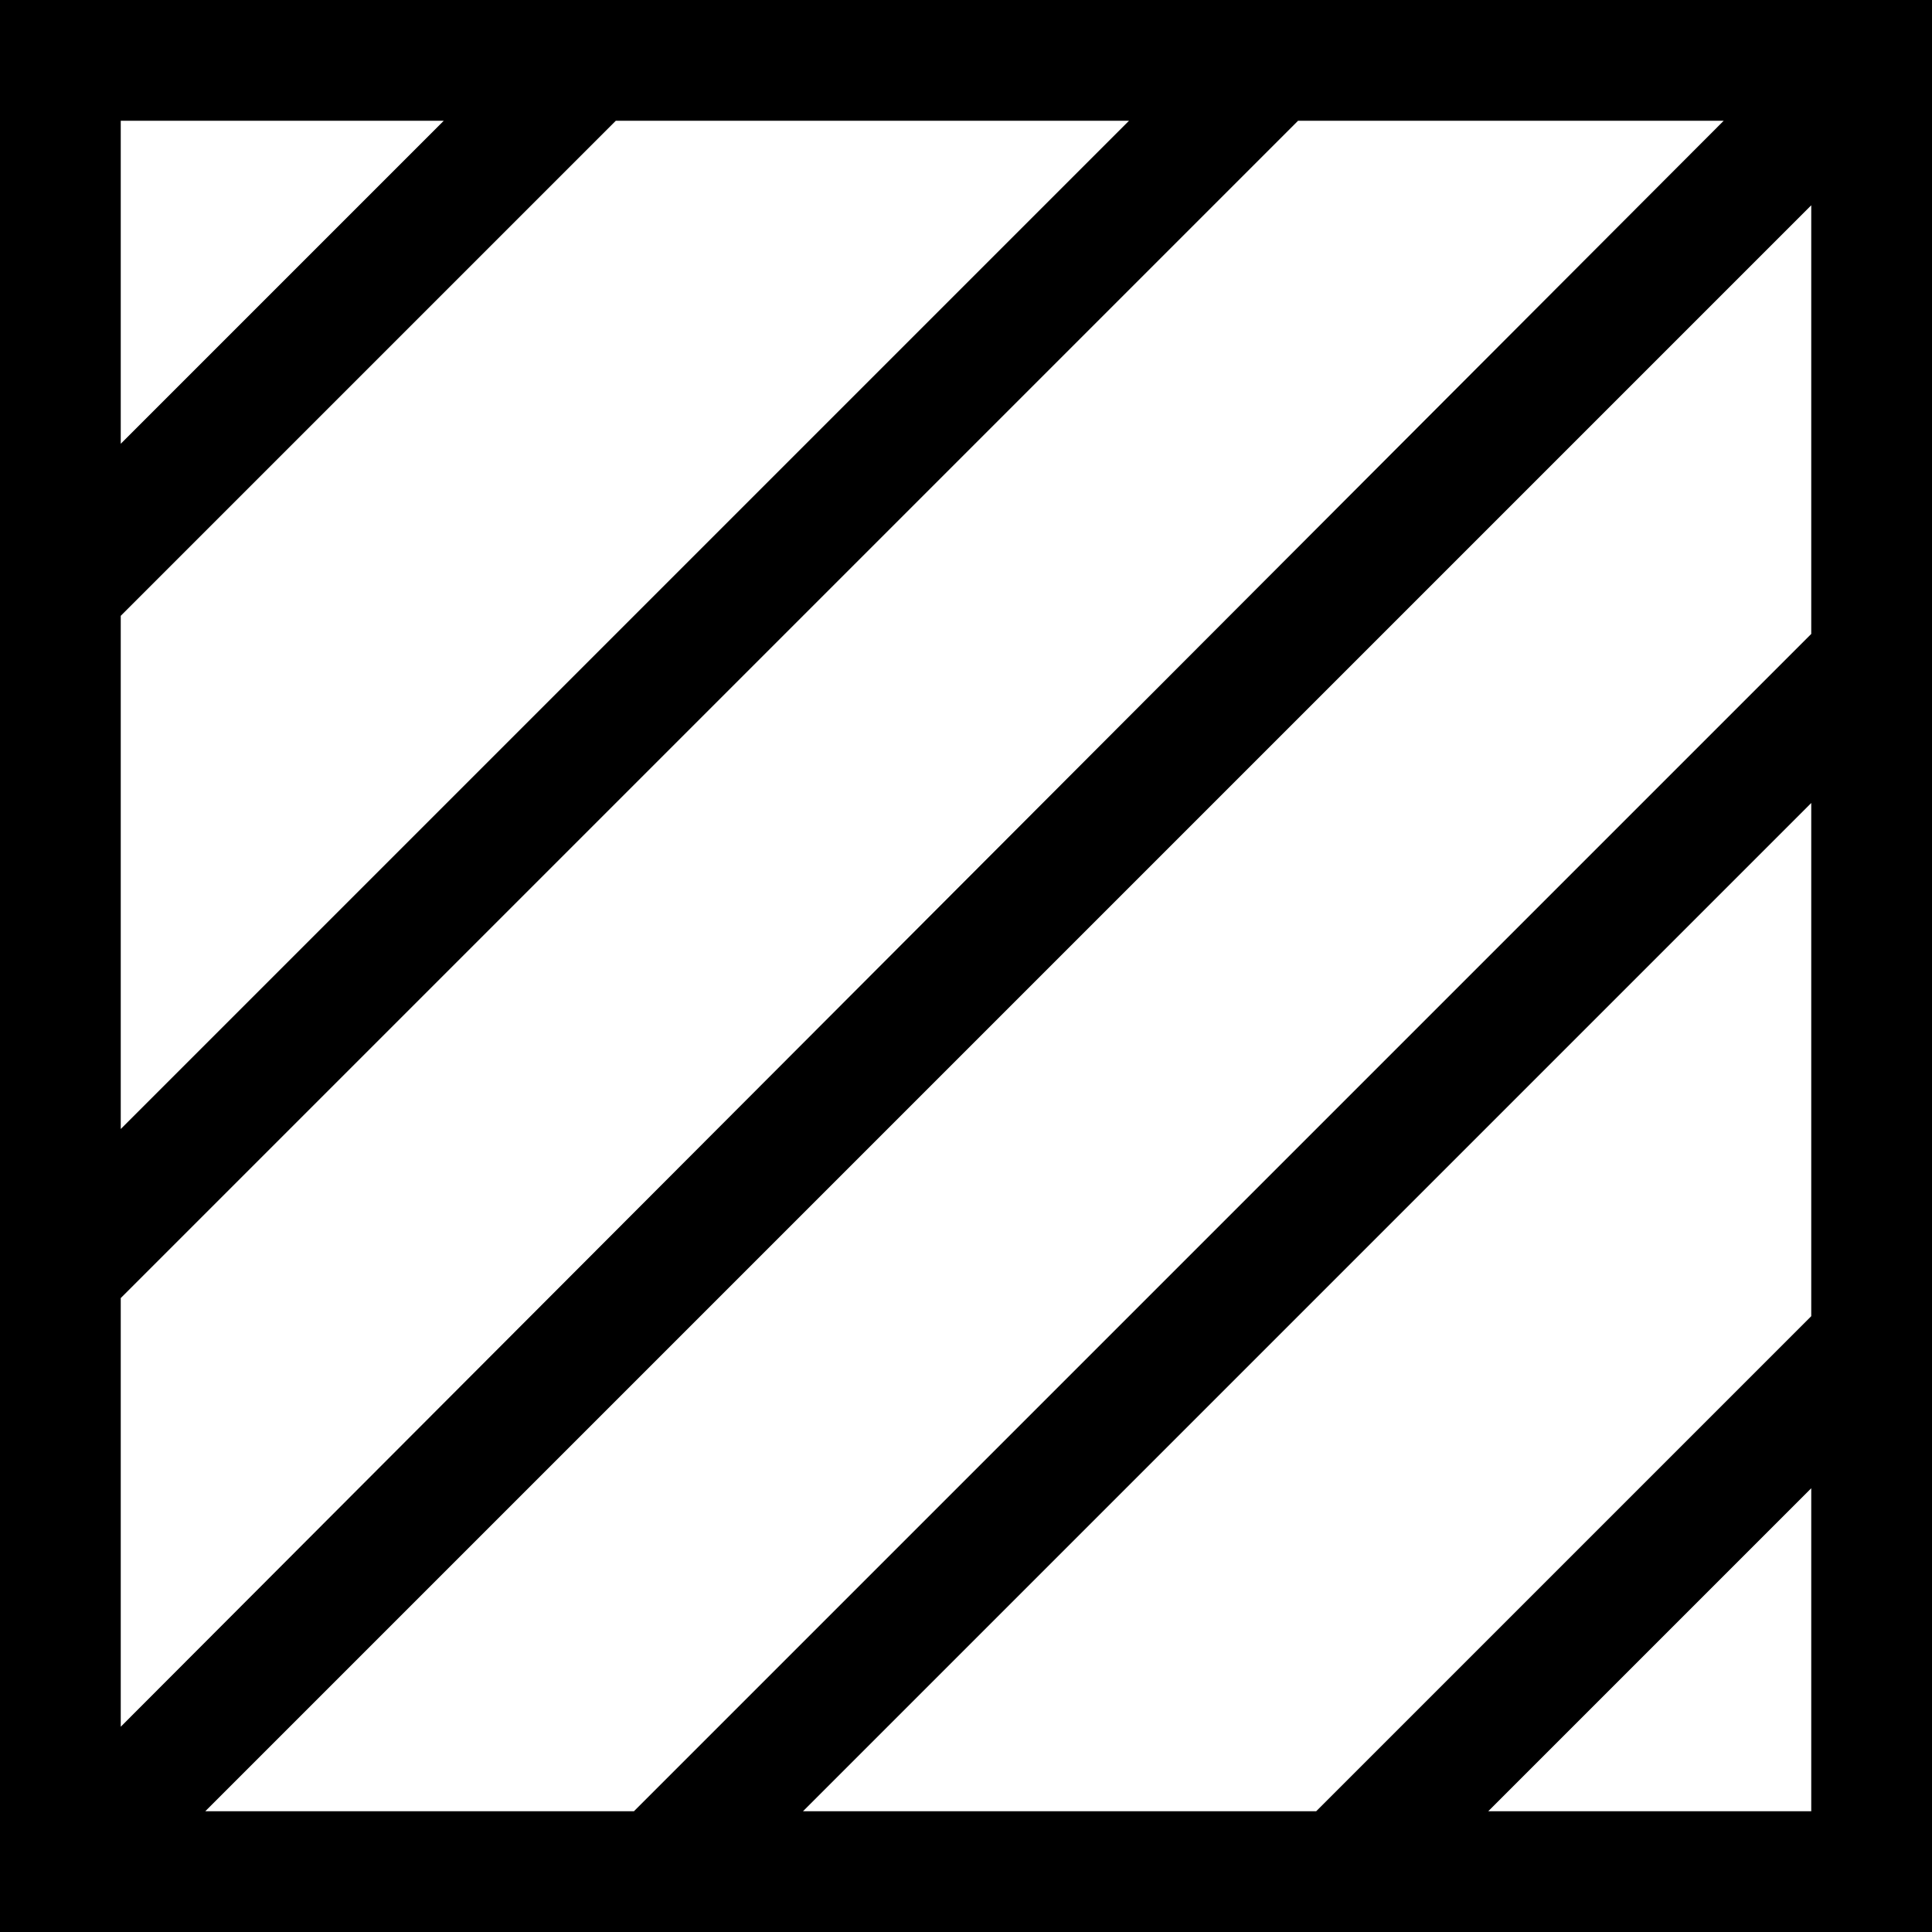
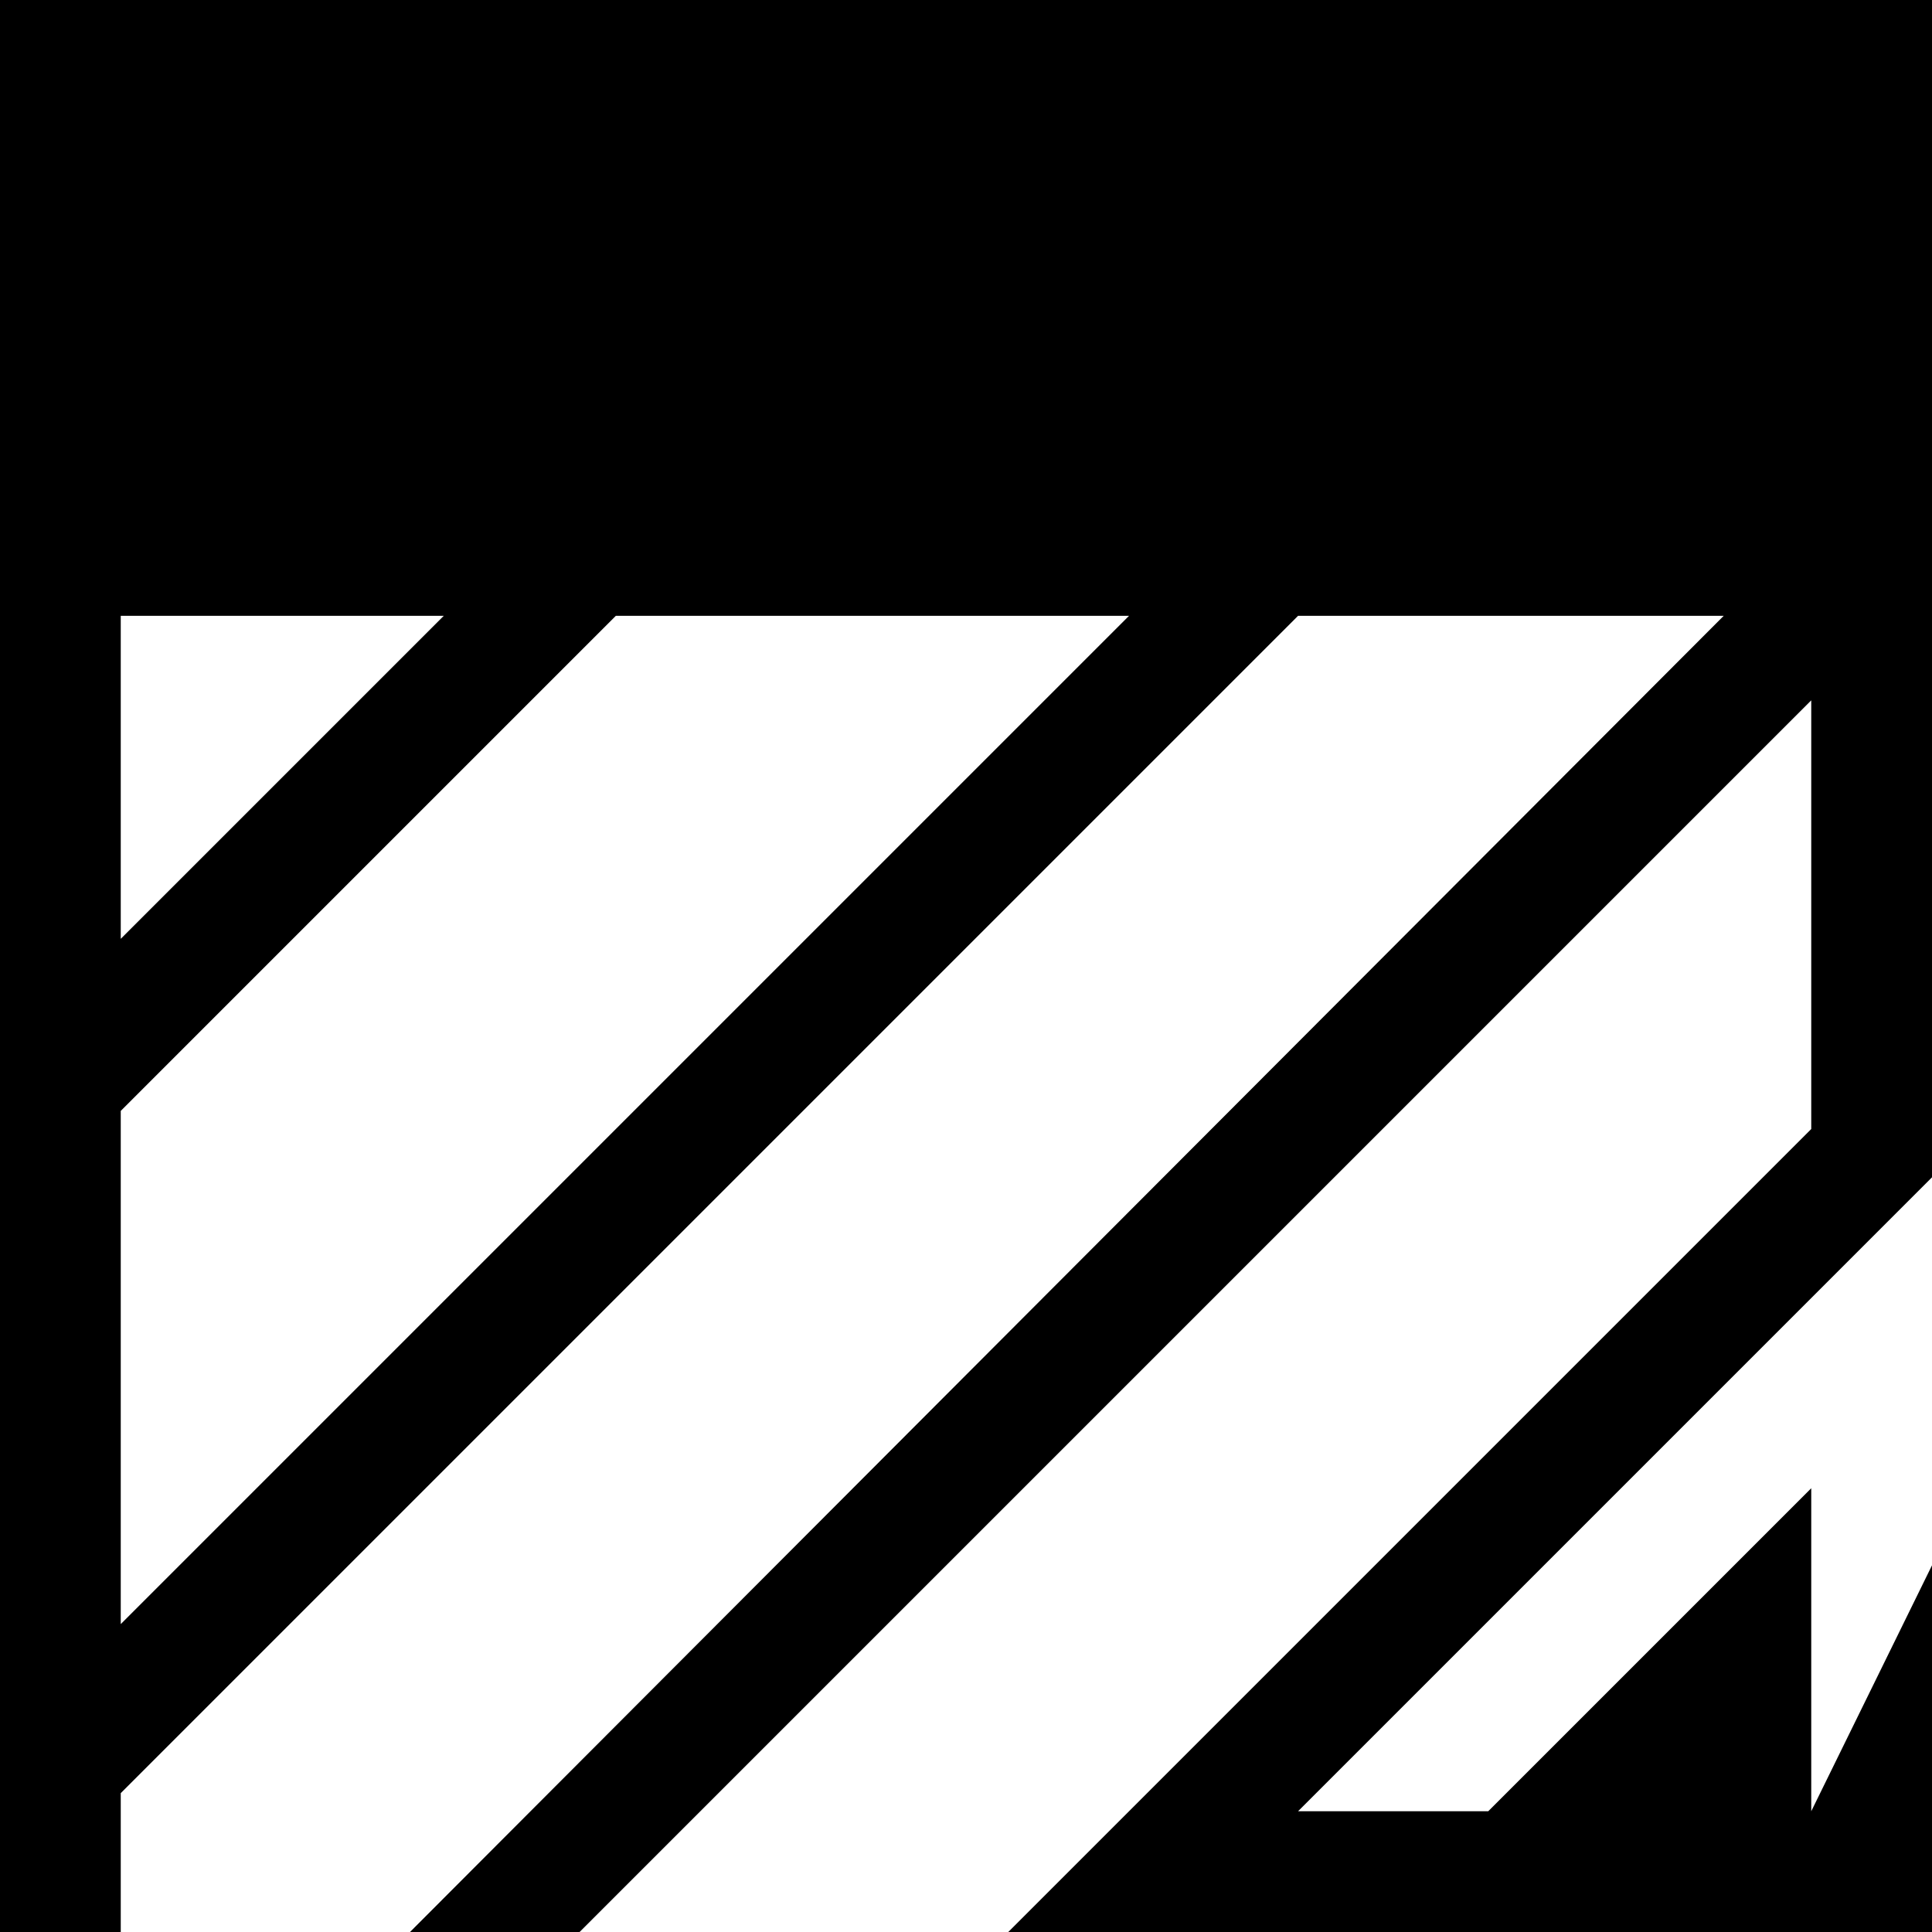
<svg xmlns="http://www.w3.org/2000/svg" viewBox="0 0 64 64">
-   <path d="m0 18.7v5.7 17 3.9 15.9 2.8h2.8 15.9 3.9 17 5.7 18.7v-18.7-5.7-17-3.9-15.9-2.8h-2.8-15.9-3.9-17-5.7-18.7zm60 41.3h-10.7l10.7-10.7zm0-16.4-16.4 16.4h-17l33.4-33.4zm0-22.6-39 39h-14.2l53.2-53.2zm-56-17h10.7l-10.7 10.7zm0 16.4 16.4-16.4h17l-33.4 33.4zm0 22.6 39-39h14.1l-53.1 53.2z" />
+   <path d="m0 18.7v5.7 17 3.9 15.9 2.8h2.8 15.9 3.9 17 5.7 18.7v-18.7-5.7-17-3.9-15.9-2.8h-2.8-15.9-3.9-17-5.7-18.7zm60 41.3h-10.7l10.7-10.7zh-17l33.4-33.4zm0-22.6-39 39h-14.2l53.2-53.2zm-56-17h10.7l-10.7 10.7zm0 16.4 16.4-16.4h17l-33.4 33.4zm0 22.6 39-39h14.1l-53.1 53.2z" />
</svg>